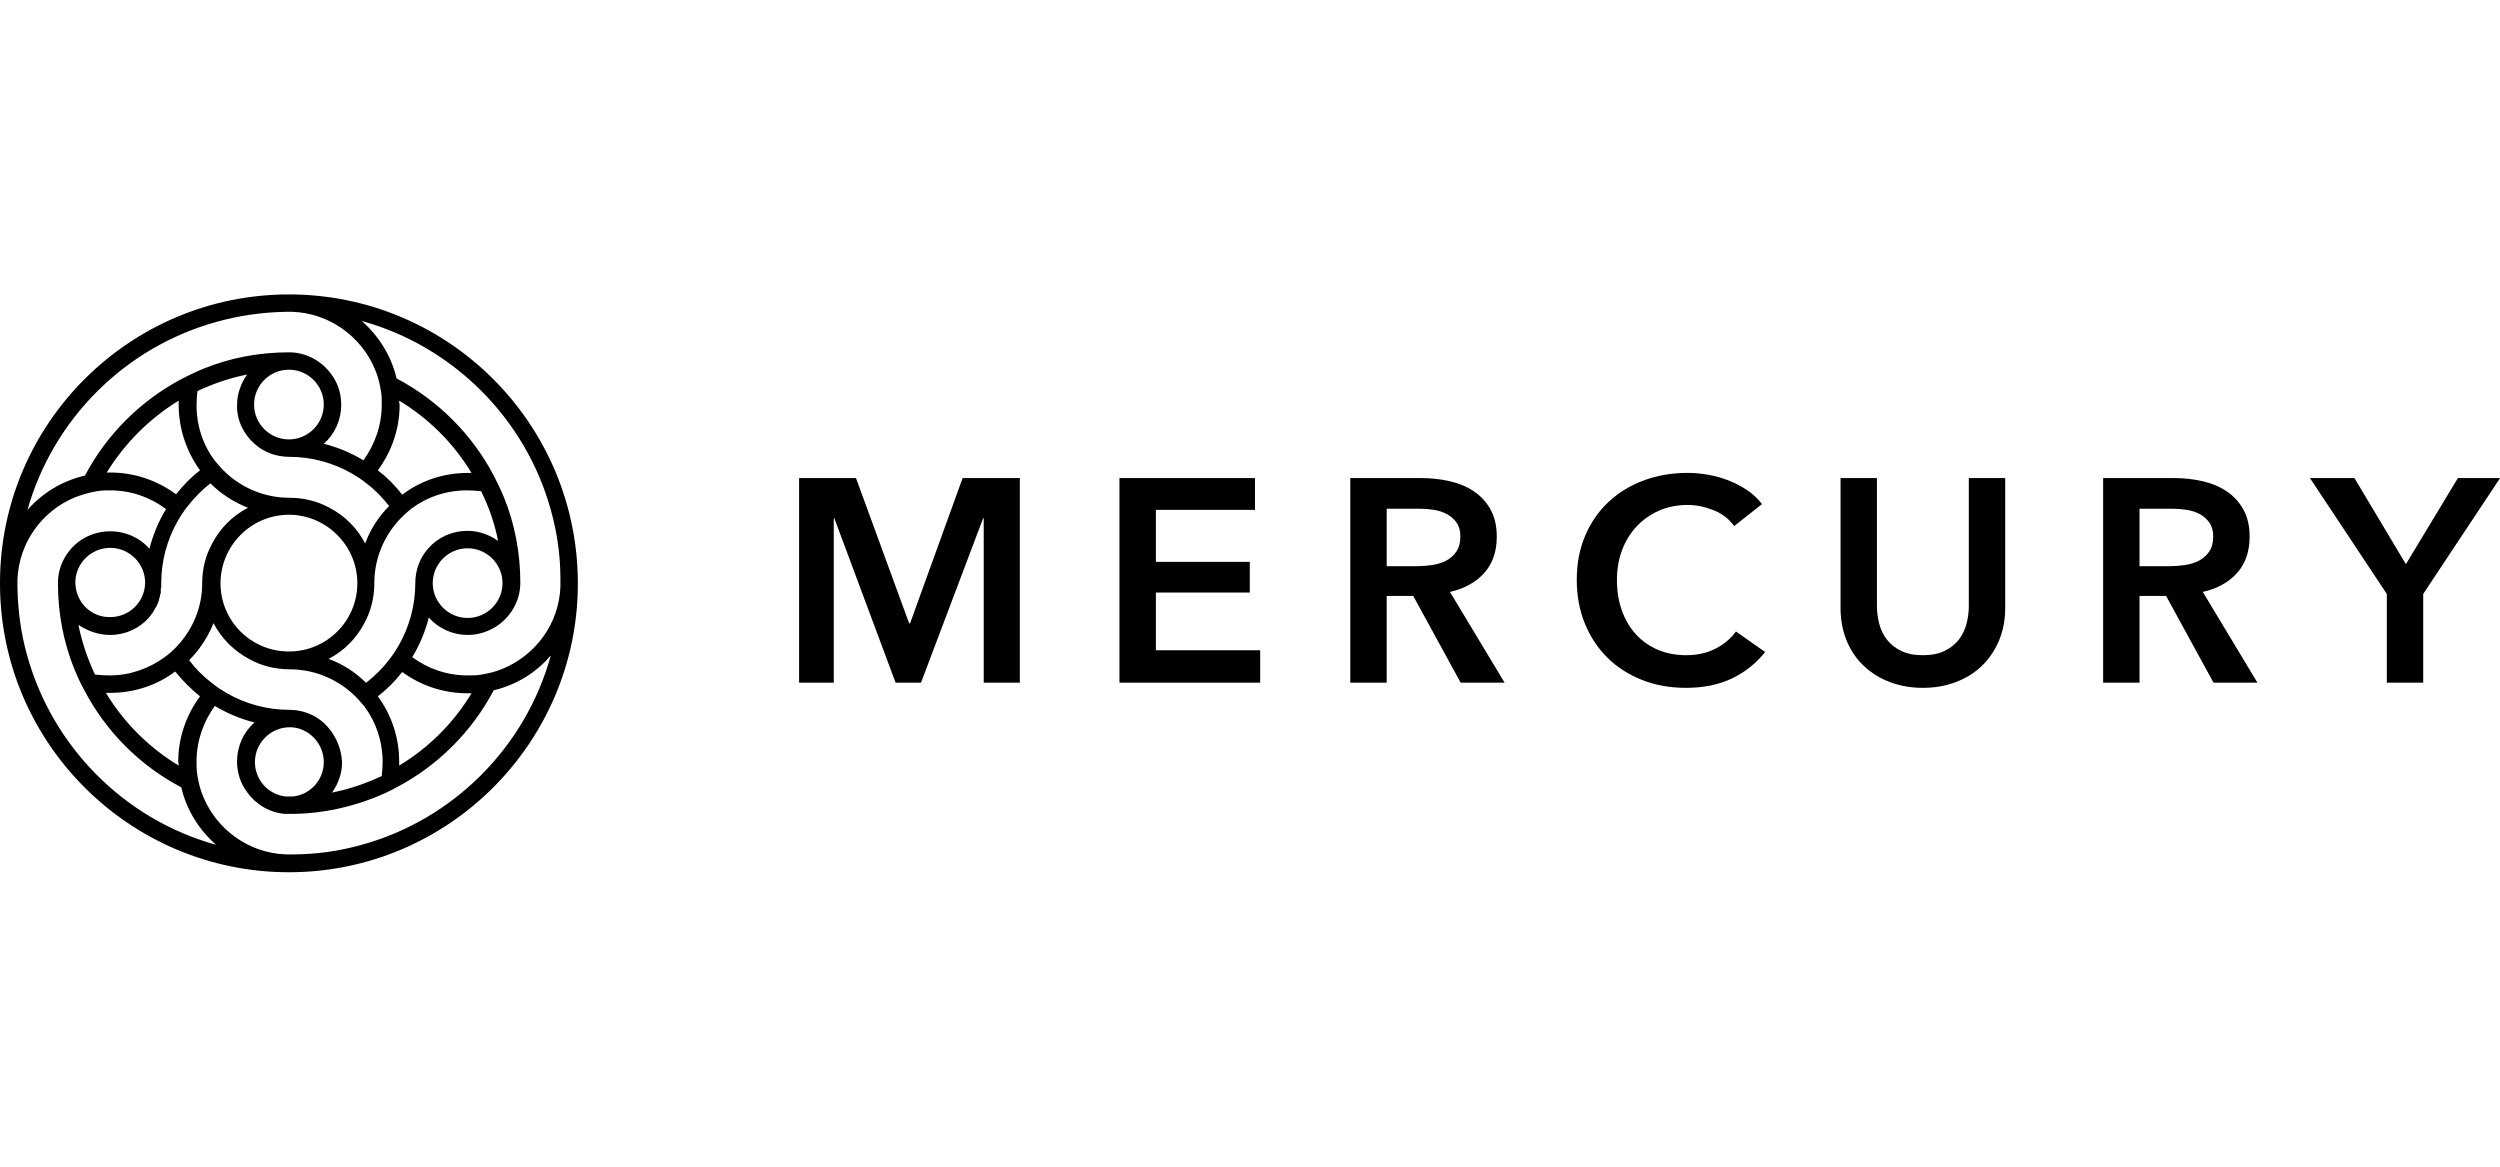
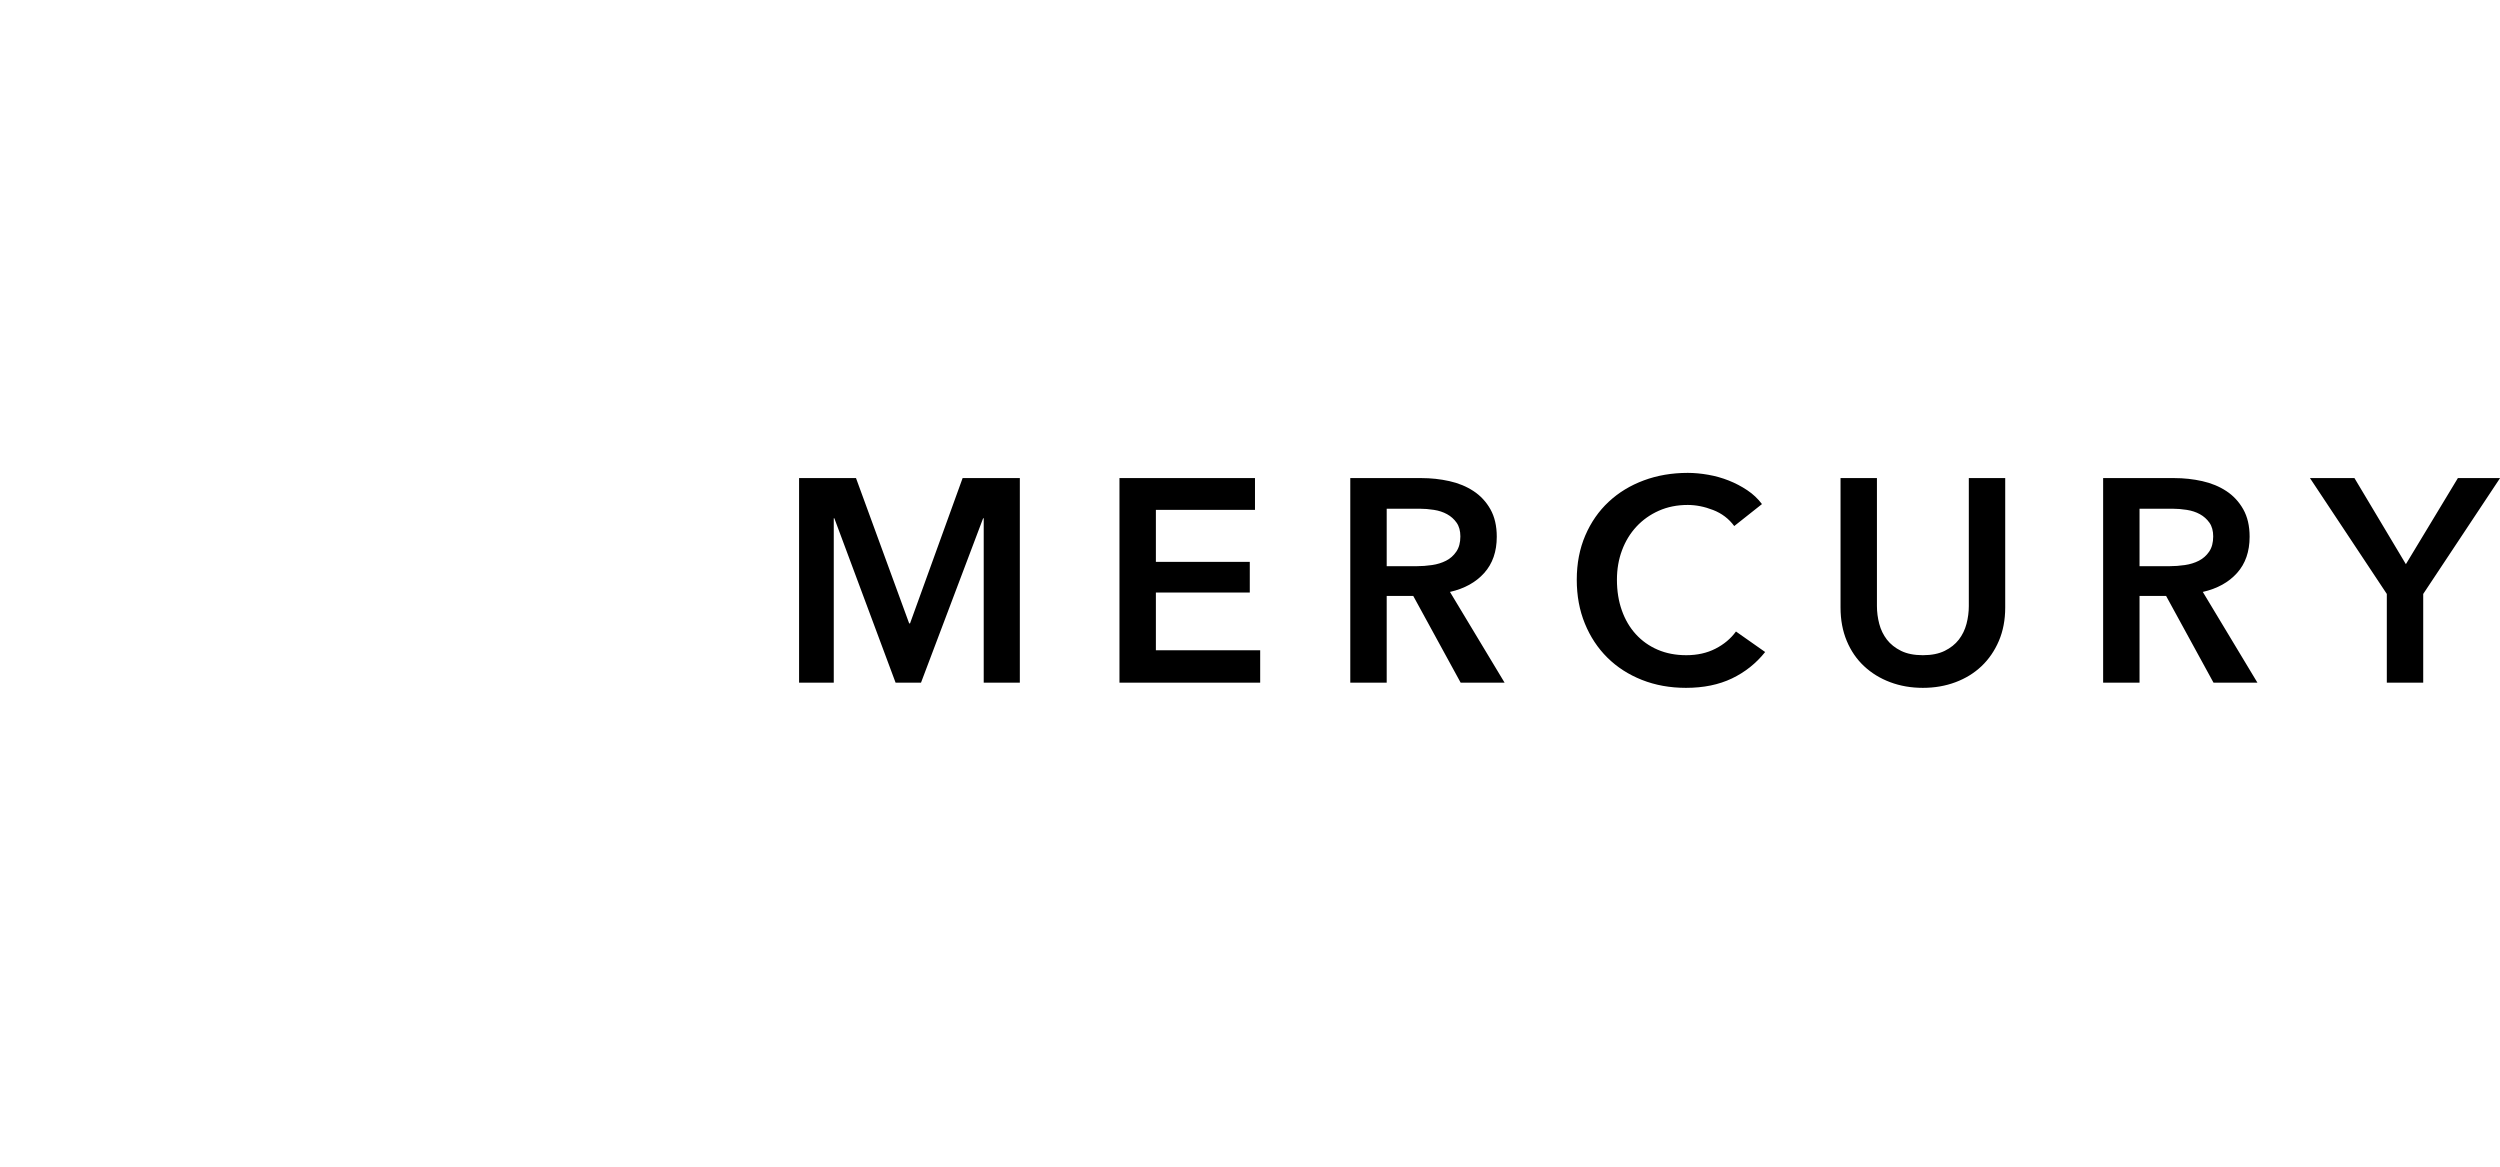
<svg xmlns="http://www.w3.org/2000/svg" width="150" height="70" viewBox="0 0 150 70" fill="none">
  <g clip-path="url(#clip0_259_30662)">
-     <path d="M17.335 17.665C7.792 17.665 0.026 25.398 0 34.935V35.013C0 44.576 7.792 52.335 17.335 52.335C26.905 52.335 34.671 44.55 34.671 35.013C34.671 25.424 26.905 17.665 17.335 17.665ZM12.995 19.311C14.302 18.945 15.688 18.736 17.126 18.71C17.205 18.71 17.257 18.71 17.335 18.71C17.414 18.71 17.492 18.71 17.545 18.71C19.767 18.788 21.676 20.199 22.486 22.132C22.669 22.55 22.774 22.968 22.852 23.439C22.905 23.7 22.905 23.987 22.905 24.275C22.905 25.529 22.486 26.678 21.806 27.619C21.074 27.175 20.264 26.835 19.427 26.626C20.081 26.051 20.473 25.215 20.473 24.275C20.473 23.595 20.264 22.968 19.872 22.446C19.297 21.662 18.381 21.14 17.335 21.14C15.505 21.14 13.779 21.479 12.184 22.132C11.74 22.315 11.322 22.524 10.903 22.733C8.445 24.04 6.406 26.051 5.099 28.534C3.739 28.847 2.536 29.578 1.647 30.598C3.19 25.137 7.504 20.826 12.995 19.311ZM23.951 24.04C25.729 25.111 27.219 26.6 28.291 28.377C28.212 28.377 28.134 28.377 28.056 28.377C26.591 28.377 25.232 28.847 24.134 29.683C23.715 29.134 23.218 28.638 22.669 28.22C23.48 27.123 23.977 25.764 23.977 24.301C23.951 24.196 23.951 24.118 23.951 24.04ZM29.886 32.453C29.363 32.087 28.735 31.852 28.056 31.852C27.114 31.852 26.278 32.243 25.702 32.897C25.206 33.445 24.918 34.177 24.918 34.987C24.918 36.346 24.552 37.626 23.924 38.723C23.741 39.037 23.558 39.324 23.323 39.611C22.931 40.134 22.46 40.578 21.963 40.97C21.336 40.343 20.578 39.846 19.715 39.533C20.63 39.063 21.388 38.305 21.859 37.391C22.251 36.685 22.46 35.849 22.46 34.987C22.46 33.55 23.009 32.243 23.898 31.251C24.134 30.989 24.395 30.754 24.683 30.519C25.624 29.814 26.774 29.422 28.029 29.422C28.317 29.422 28.605 29.448 28.866 29.474C29.337 30.415 29.677 31.407 29.886 32.453ZM30.147 34.882C30.147 34.908 30.147 34.961 30.147 34.987C30.147 35.013 30.147 35.065 30.147 35.091C30.095 36.189 29.18 37.077 28.056 37.077C26.905 37.077 25.964 36.136 25.964 34.987C25.964 33.837 26.905 32.897 28.056 32.897C29.18 32.897 30.095 33.785 30.147 34.882ZM22.669 41.78C23.218 41.362 23.715 40.865 24.134 40.317C25.232 41.127 26.591 41.597 28.056 41.597C28.134 41.597 28.212 41.597 28.291 41.597C27.219 43.374 25.729 44.863 23.951 45.934C23.951 45.856 23.951 45.778 23.951 45.699C23.951 44.236 23.48 42.877 22.669 41.78ZM19.427 43.374C18.878 42.877 18.146 42.59 17.361 42.59C16.002 42.59 14.721 42.224 13.623 41.597C13.309 41.414 13.021 41.231 12.733 40.996C12.211 40.604 11.74 40.134 11.348 39.611C11.975 38.984 12.472 38.227 12.812 37.391C13.283 38.305 14.041 39.063 14.982 39.559C15.688 39.951 16.525 40.16 17.388 40.16C18.826 40.16 20.133 40.709 21.127 41.597C21.388 41.832 21.623 42.093 21.859 42.381C22.565 43.322 22.957 44.471 22.957 45.725C22.957 46.013 22.931 46.274 22.905 46.561C21.963 47.005 20.97 47.345 19.924 47.554C20.29 47.032 20.525 46.404 20.525 45.725C20.473 44.785 20.055 43.949 19.427 43.374ZM19.427 45.725C19.427 46.796 18.617 47.685 17.571 47.789C17.492 47.789 17.44 47.789 17.361 47.789C17.283 47.789 17.205 47.789 17.152 47.789C16.107 47.685 15.296 46.796 15.296 45.725C15.296 44.576 16.237 43.635 17.388 43.635C18.486 43.635 19.427 44.576 19.427 45.725ZM10.72 45.934C8.942 44.863 7.426 43.348 6.354 41.571C6.432 41.571 6.537 41.571 6.615 41.571C8.079 41.571 9.439 41.101 10.511 40.291C10.956 40.839 11.452 41.336 12.001 41.78C11.191 42.877 10.694 44.236 10.694 45.699C10.72 45.804 10.72 45.882 10.72 45.934ZM6.615 38.096C7.53 38.096 8.367 37.704 8.942 37.051C8.968 37.025 8.995 36.973 9.021 36.946C9.073 36.868 9.125 36.816 9.178 36.737C9.204 36.711 9.23 36.659 9.23 36.633C9.256 36.607 9.256 36.581 9.282 36.554C9.308 36.502 9.334 36.45 9.387 36.398C9.387 36.398 9.387 36.398 9.387 36.372C9.413 36.346 9.413 36.293 9.439 36.267C9.465 36.215 9.465 36.189 9.491 36.136C9.491 36.11 9.517 36.084 9.517 36.058C9.544 36.032 9.544 35.98 9.544 35.954C9.57 35.901 9.57 35.823 9.596 35.771C9.596 35.771 9.596 35.771 9.596 35.745C9.596 35.718 9.622 35.692 9.622 35.64C9.622 35.614 9.648 35.588 9.648 35.562V35.535C9.648 35.509 9.648 35.483 9.648 35.457C9.648 35.431 9.648 35.405 9.648 35.379C9.648 35.327 9.648 35.274 9.674 35.222C9.674 35.196 9.674 35.17 9.674 35.144C9.674 35.091 9.674 35.065 9.674 35.013V34.987C9.674 33.628 10.04 32.348 10.668 31.251C10.851 30.937 11.034 30.65 11.269 30.362C11.662 29.866 12.106 29.396 12.629 29.004C13.257 29.631 14.015 30.127 14.878 30.467C13.963 30.937 13.204 31.695 12.733 32.609C12.341 33.315 12.132 34.125 12.132 34.987V35.013C12.132 36.45 11.557 37.756 10.668 38.723C10.433 38.984 10.171 39.219 9.884 39.428C8.942 40.108 7.818 40.526 6.563 40.526C6.275 40.526 5.988 40.5 5.7 40.474C5.256 39.533 4.916 38.54 4.706 37.495C5.308 37.887 5.935 38.096 6.615 38.096ZM4.523 34.987C4.523 34.935 4.523 34.908 4.523 34.856C4.576 33.759 5.491 32.871 6.615 32.871C7.766 32.871 8.707 33.811 8.707 34.961V34.987C8.681 36.11 7.766 37.025 6.615 37.025C5.465 37.051 4.55 36.136 4.523 34.987ZM12.001 28.22C11.452 28.638 10.982 29.134 10.563 29.657C9.465 28.847 8.106 28.351 6.615 28.351C6.537 28.351 6.458 28.351 6.406 28.351C7.478 26.6 8.968 25.111 10.72 24.04C10.72 24.118 10.72 24.196 10.72 24.275C10.72 25.738 11.191 27.096 12.001 28.22ZM15.27 26.626C15.819 27.123 16.551 27.41 17.361 27.41C18.721 27.41 20.002 27.776 21.101 28.403C21.414 28.586 21.702 28.769 21.989 29.004C22.512 29.396 22.957 29.866 23.349 30.362C22.722 30.989 22.225 31.747 21.911 32.609C21.44 31.695 20.682 30.937 19.767 30.467C19.061 30.075 18.224 29.866 17.361 29.866C15.923 29.866 14.616 29.317 13.623 28.429C13.361 28.194 13.126 27.933 12.89 27.645C12.184 26.705 11.792 25.555 11.792 24.301C11.792 24.014 11.818 23.726 11.845 23.465C12.786 23.021 13.779 22.681 14.825 22.472C14.459 22.994 14.224 23.622 14.224 24.301C14.198 25.215 14.616 26.051 15.27 26.626ZM15.244 24.275C15.244 23.151 16.133 22.237 17.231 22.185C17.257 22.185 17.309 22.185 17.335 22.185C17.361 22.185 17.414 22.185 17.44 22.185C18.538 22.237 19.427 23.151 19.427 24.275C19.427 25.424 18.486 26.365 17.335 26.365C16.185 26.365 15.244 25.424 15.244 24.275ZM21.44 34.987C21.44 37.26 19.61 39.089 17.335 39.089C15.061 39.089 13.23 37.26 13.23 34.987V34.961C13.257 32.714 15.087 30.885 17.335 30.885C19.584 30.885 21.44 32.74 21.44 34.987ZM1.621 39.298C1.255 37.992 1.072 36.633 1.046 35.222C1.046 35.144 1.046 35.091 1.046 35.013V34.961C1.046 34.882 1.046 34.83 1.046 34.752C1.15 32.531 2.536 30.65 4.497 29.84C4.916 29.683 5.334 29.552 5.805 29.474C6.066 29.422 6.354 29.422 6.615 29.422C7.87 29.422 9.021 29.84 9.962 30.545C9.517 31.277 9.178 32.087 8.968 32.923C8.393 32.27 7.556 31.878 6.615 31.878C5.935 31.878 5.308 32.087 4.785 32.453C4 33.027 3.478 33.942 3.478 34.961V35.013C3.478 36.816 3.817 38.54 4.445 40.108C4.628 40.552 4.811 40.97 5.046 41.388C6.354 43.896 8.393 45.934 10.877 47.241C11.191 48.599 11.949 49.801 12.969 50.689C7.478 49.174 3.138 44.811 1.621 39.298ZM21.702 50.689C20.395 51.055 19.009 51.264 17.571 51.264C17.492 51.264 17.44 51.264 17.361 51.264C17.283 51.264 17.205 51.264 17.152 51.264C14.93 51.186 13.021 49.775 12.211 47.842C12.028 47.423 11.923 47.005 11.845 46.535C11.792 46.274 11.792 45.986 11.792 45.699C11.792 44.445 12.211 43.295 12.89 42.355C13.623 42.799 14.433 43.139 15.27 43.348C14.616 43.922 14.224 44.758 14.224 45.699C14.224 46.378 14.433 47.005 14.825 47.528C15.348 48.26 16.159 48.756 17.1 48.834H17.126C17.205 48.834 17.283 48.834 17.361 48.834C17.44 48.834 17.518 48.834 17.597 48.834H17.623C19.349 48.808 20.996 48.442 22.512 47.842C22.957 47.659 23.375 47.476 23.794 47.241C26.278 45.934 28.317 43.896 29.625 41.414C30.984 41.101 32.187 40.343 33.05 39.324C31.533 44.837 27.193 49.174 21.702 50.689ZM33.625 34.987C33.625 35.065 33.625 35.117 33.625 35.196C33.547 37.417 32.135 39.298 30.2 40.108C29.781 40.291 29.363 40.395 28.892 40.474C28.631 40.526 28.343 40.526 28.056 40.526C26.8 40.526 25.65 40.108 24.735 39.428C25.18 38.697 25.519 37.887 25.729 37.051C26.304 37.704 27.14 38.096 28.082 38.096C28.762 38.096 29.389 37.861 29.912 37.495C30.696 36.92 31.219 36.006 31.219 34.961C31.219 33.158 30.88 31.407 30.226 29.814C30.043 29.369 29.834 28.951 29.625 28.534C28.317 26.051 26.278 24.014 23.794 22.707C23.48 21.349 22.722 20.147 21.702 19.258C27.193 20.774 31.533 25.111 33.05 30.598C33.416 31.904 33.625 33.289 33.625 34.726C33.625 34.83 33.625 34.908 33.625 34.987Z" fill="black" />
    <path fill-rule="evenodd" clip-rule="evenodd" d="M47.945 28.685H51.36L54.55 37.405H54.602L57.757 28.685H61.19V40.959H59.023V31.095H58.988L55.261 40.959H53.735L50.06 31.095H50.026V40.959H47.945V28.685ZM67.168 28.685H75.299V30.592H69.353V33.712H74.987V35.55H69.353V39.017H75.611V40.959H67.168V28.685ZM84.987 33.972C85.299 33.972 85.611 33.949 85.923 33.903C86.235 33.857 86.516 33.77 86.764 33.643C87.013 33.516 87.218 33.334 87.379 33.097C87.541 32.86 87.622 32.557 87.622 32.187C87.622 31.852 87.547 31.577 87.397 31.363C87.247 31.15 87.056 30.979 86.825 30.852C86.594 30.725 86.331 30.638 86.036 30.592C85.741 30.546 85.455 30.523 85.178 30.523H83.202V33.972H84.987ZM81.017 28.685H85.282C85.86 28.685 86.42 28.746 86.963 28.867C87.507 28.988 87.989 29.188 88.411 29.465C88.833 29.742 89.171 30.107 89.425 30.557C89.679 31.008 89.806 31.557 89.806 32.204C89.806 33.094 89.555 33.819 89.052 34.38C88.55 34.94 87.865 35.319 86.998 35.515L90.275 40.959H87.639L84.796 35.758H83.202V40.959H81.017V28.685ZM104.054 31.563C103.731 31.124 103.309 30.803 102.789 30.601C102.269 30.398 101.76 30.297 101.263 30.297C100.628 30.297 100.05 30.413 99.53 30.644C99.01 30.875 98.562 31.193 98.186 31.597C97.811 32.002 97.522 32.476 97.32 33.019C97.117 33.562 97.016 34.151 97.016 34.787C97.016 35.458 97.114 36.07 97.311 36.625C97.507 37.179 97.787 37.656 98.152 38.055C98.516 38.454 98.952 38.763 99.46 38.982C99.969 39.202 100.541 39.312 101.177 39.312C101.835 39.312 102.419 39.182 102.927 38.922C103.436 38.662 103.846 38.318 104.158 37.89L105.909 39.121C105.366 39.803 104.701 40.331 103.916 40.707C103.13 41.083 102.211 41.271 101.159 41.271C100.2 41.271 99.319 41.112 98.516 40.794C97.712 40.476 97.022 40.031 96.444 39.459C95.866 38.887 95.415 38.205 95.092 37.413C94.768 36.622 94.606 35.746 94.606 34.787C94.606 33.805 94.777 32.918 95.118 32.126C95.459 31.334 95.927 30.661 96.522 30.107C97.117 29.552 97.819 29.124 98.628 28.824C99.437 28.523 100.316 28.373 101.263 28.373C101.656 28.373 102.066 28.411 102.494 28.486C102.922 28.561 103.332 28.676 103.725 28.832C104.118 28.988 104.488 29.182 104.834 29.413C105.181 29.644 105.476 29.922 105.718 30.245L104.054 31.563ZM120.313 36.451C120.313 37.191 120.186 37.858 119.932 38.454C119.677 39.049 119.33 39.554 118.892 39.97C118.453 40.386 117.933 40.707 117.331 40.932C116.73 41.158 116.078 41.271 115.372 41.271C114.667 41.271 114.015 41.158 113.414 40.932C112.812 40.707 112.29 40.386 111.845 39.97C111.399 39.554 111.053 39.049 110.805 38.454C110.556 37.858 110.432 37.191 110.432 36.451V28.685H112.616V36.365C112.616 36.723 112.663 37.078 112.755 37.431C112.847 37.783 113.001 38.098 113.214 38.376C113.428 38.653 113.712 38.878 114.064 39.052C114.416 39.225 114.852 39.312 115.372 39.312C115.893 39.312 116.329 39.225 116.681 39.052C117.033 38.878 117.317 38.653 117.531 38.376C117.744 38.098 117.898 37.783 117.99 37.431C118.082 37.078 118.129 36.723 118.129 36.365V28.685H120.313V36.451ZM130.157 33.972C130.469 33.972 130.781 33.949 131.093 33.903C131.406 33.857 131.686 33.77 131.934 33.643C132.182 33.516 132.388 33.334 132.55 33.097C132.711 32.86 132.792 32.557 132.792 32.187C132.792 31.852 132.718 31.577 132.567 31.363C132.416 31.15 132.226 30.979 131.995 30.852C131.764 30.725 131.501 30.638 131.206 30.592C130.911 30.546 130.625 30.523 130.348 30.523H128.372V33.972H130.157ZM126.188 28.685H130.452C131.03 28.685 131.591 28.746 132.134 28.867C132.676 28.988 133.16 29.188 133.581 29.465C134.003 29.742 134.341 30.107 134.595 30.557C134.85 31.008 134.977 31.557 134.977 32.204C134.977 33.094 134.725 33.819 134.223 34.38C133.72 34.94 133.035 35.319 132.168 35.515L135.445 40.959H132.81L129.967 35.758H128.372V40.959H126.188V28.685ZM143.209 35.637L138.598 28.685H141.267L144.353 33.851L147.473 28.685H150.004L145.393 35.637V40.959H143.209V35.637Z" fill="black" />
  </g>
  <defs>
    <clipPath id="clip0_259_30662">
      <rect width="150" height="70" fill="black" />
    </clipPath>
  </defs>
</svg>